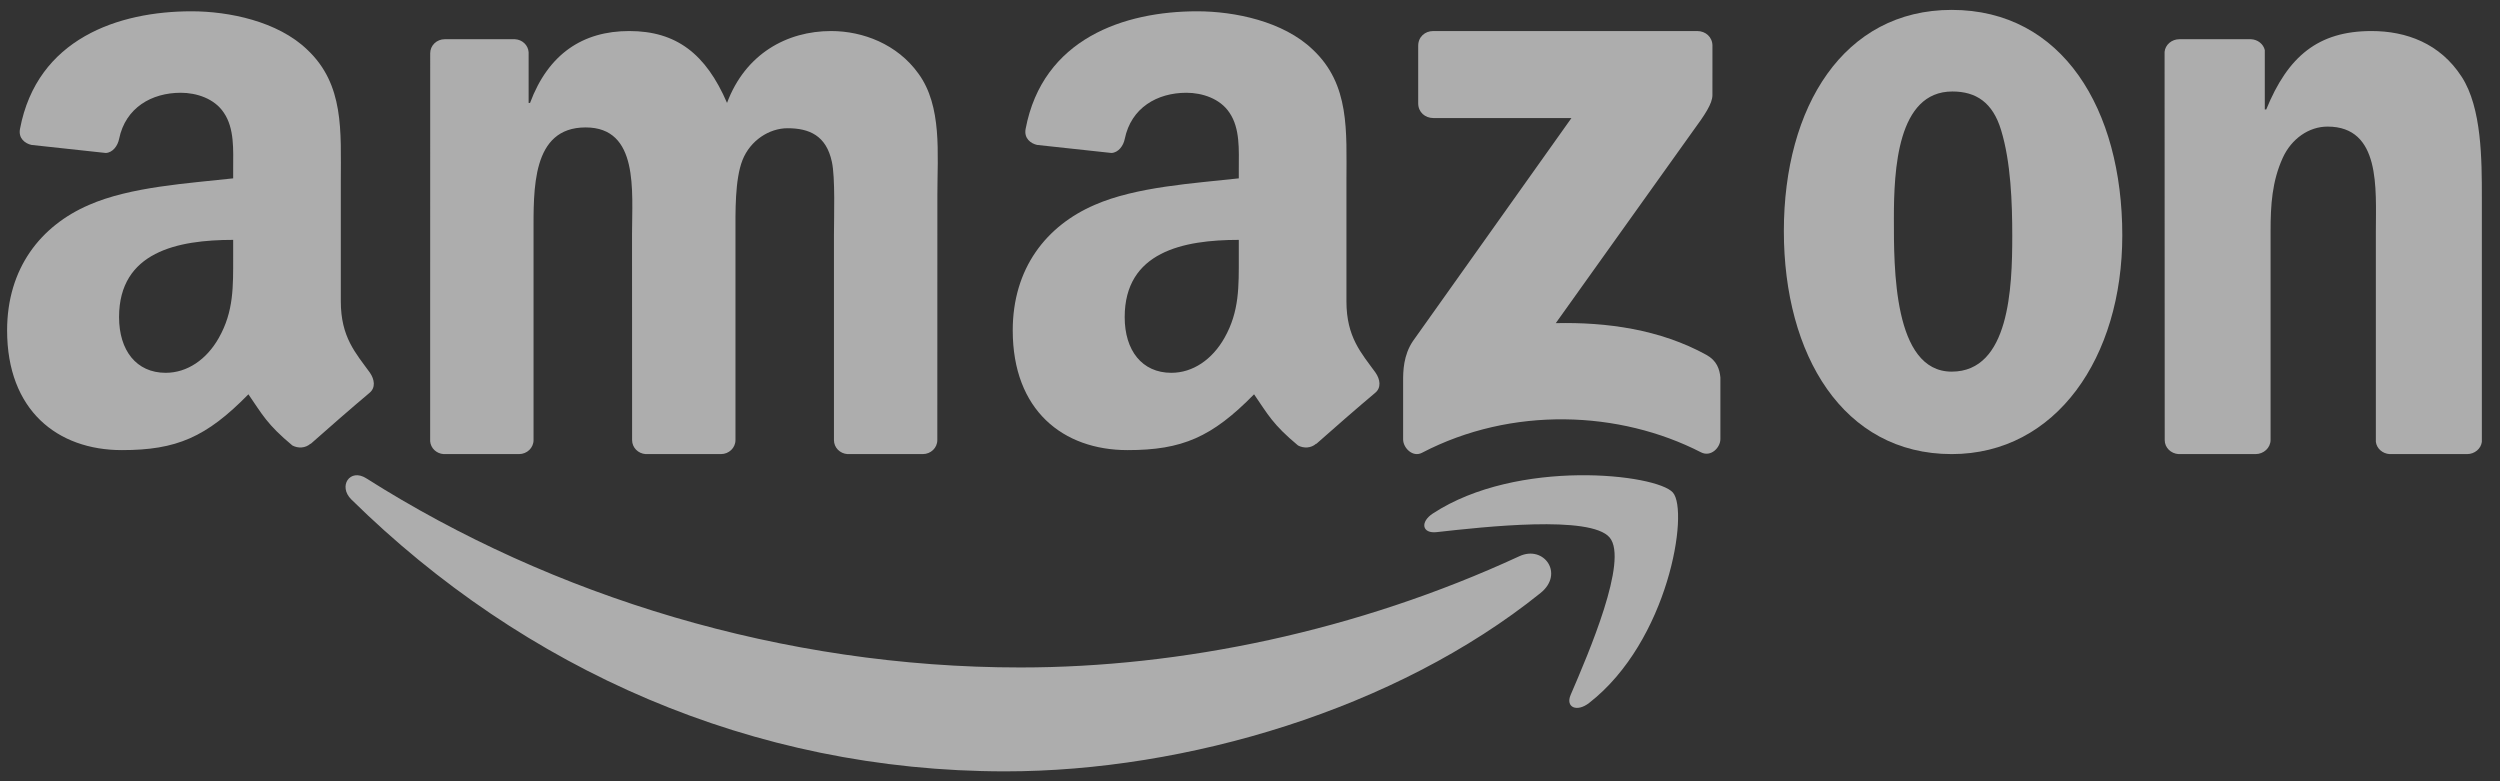
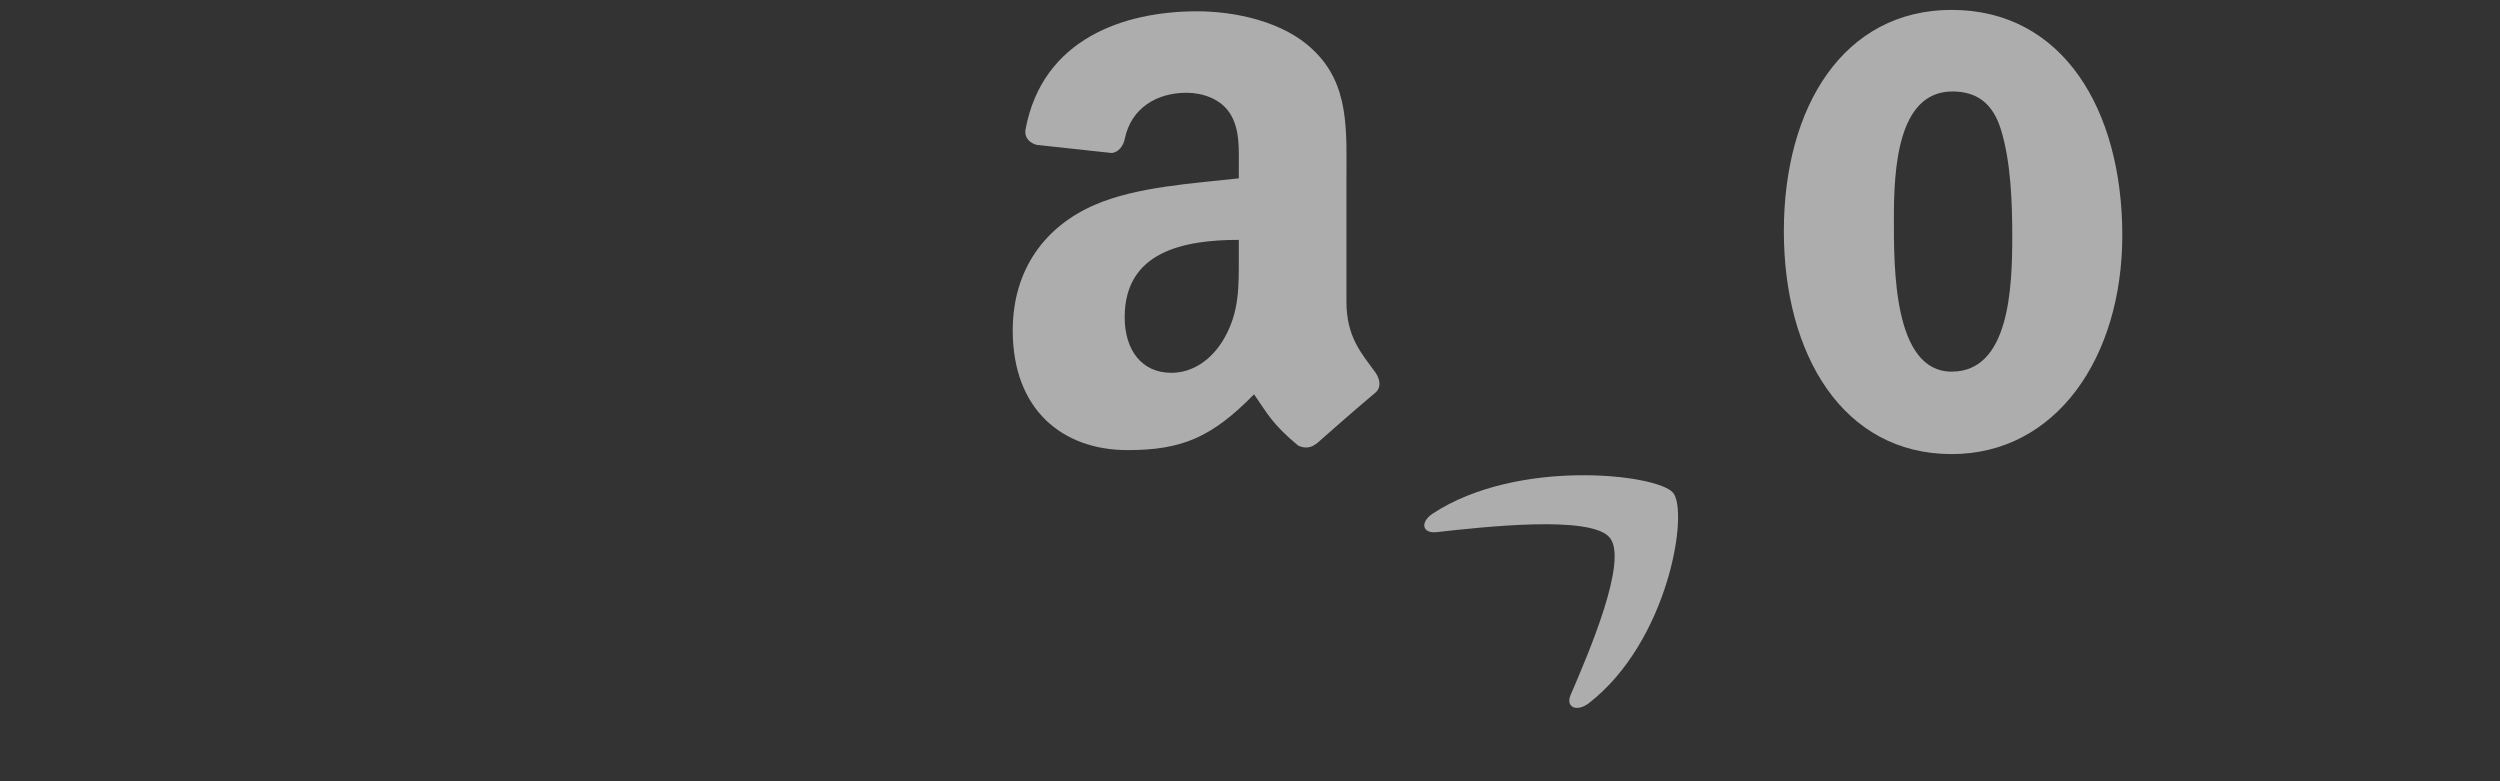
<svg xmlns="http://www.w3.org/2000/svg" width="96" height="30" viewBox="0 0 96 30" fill="none">
  <rect x="0" y="0" width="96" height="30" fill="#333333" stroke="none" />
-   <path fill-rule="evenodd" clip-rule="evenodd" d="M59.156 22.772C53.598 27.242 45.54 29.62 38.602 29.62C28.877 29.62 20.121 25.702 13.493 19.181C12.973 18.669 13.437 17.969 14.063 18.366C21.213 22.9 30.054 25.631 39.186 25.631C45.346 25.631 52.118 24.238 58.348 21.357C59.288 20.923 60.076 22.032 59.156 22.772Z" fill="white" fill-opacity="0.6" />
  <path fill-rule="evenodd" clip-rule="evenodd" d="M61.811 20.641C61.083 19.773 56.998 20.23 55.164 20.434C54.608 20.496 54.522 20.045 55.023 19.717C58.281 17.587 63.619 18.202 64.24 18.915C64.865 19.634 64.076 24.616 61.023 26.993C60.553 27.359 60.106 27.164 60.314 26.681C61.001 25.084 62.54 21.509 61.811 20.641Z" fill="white" fill-opacity="0.6" />
-   <path fill-rule="evenodd" clip-rule="evenodd" d="M54.459 3.974V1.755C54.46 1.418 54.719 1.192 55.032 1.193L65.173 1.192C65.497 1.192 65.757 1.424 65.758 1.753L65.757 3.656C65.755 3.975 65.481 4.392 64.994 5.053L59.741 12.409C61.691 12.364 63.754 12.65 65.525 13.627C65.925 13.847 66.032 14.174 66.063 14.493V16.861C66.063 17.187 65.699 17.565 65.317 17.368C62.195 15.765 58.053 15.589 54.602 17.388C54.249 17.572 53.88 17.2 53.88 16.873V14.623C53.88 14.262 53.887 13.646 54.257 13.097L60.343 4.534L55.044 4.533C54.721 4.533 54.461 4.307 54.459 3.974Z" fill="white" fill-opacity="0.6" />
-   <path fill-rule="evenodd" clip-rule="evenodd" d="M19.929 17.437H17.035C16.76 17.419 16.54 17.211 16.518 16.946L16.52 2.043C16.52 1.745 16.77 1.506 17.078 1.506L19.773 1.506C20.055 1.52 20.282 1.734 20.299 2.006V3.952H20.354C21.056 2.07 22.38 1.192 24.163 1.192C25.973 1.192 27.107 2.07 27.918 3.952C28.62 2.07 30.214 1.192 31.916 1.192C33.131 1.192 34.455 1.694 35.265 2.823C36.184 4.077 35.995 5.896 35.995 7.496L35.993 16.9C35.993 17.198 35.743 17.437 35.435 17.437H32.544C32.253 17.418 32.024 17.187 32.024 16.901L32.024 9.001C32.024 8.374 32.078 6.806 31.943 6.21C31.727 5.206 31.078 4.924 30.241 4.924C29.539 4.924 28.809 5.394 28.512 6.147C28.215 6.9 28.242 8.154 28.242 9.001V16.9C28.242 17.198 27.992 17.437 27.684 17.437H24.793C24.503 17.418 24.273 17.187 24.273 16.901L24.27 9.001C24.27 7.339 24.541 4.893 22.488 4.893C20.407 4.893 20.488 7.276 20.488 9.001L20.488 16.9C20.488 17.198 20.238 17.437 19.929 17.437Z" fill="white" fill-opacity="0.6" />
  <path fill-rule="evenodd" clip-rule="evenodd" d="M74.971 3.513C72.858 3.513 72.725 6.517 72.725 8.391C72.725 10.265 72.698 14.271 74.945 14.271C77.164 14.271 77.271 11.04 77.271 9.07C77.271 7.778 77.217 6.227 76.843 4.999C76.522 3.933 75.88 3.513 74.971 3.513ZM74.945 0.38C79.196 0.38 81.496 4.192 81.496 9.037C81.496 13.721 78.956 17.437 74.945 17.437C70.773 17.437 68.5 13.624 68.5 8.876C68.5 4.095 70.8 0.38 74.945 0.38Z" fill="white" fill-opacity="0.6" />
-   <path fill-rule="evenodd" clip-rule="evenodd" d="M86.612 17.437H83.657C83.36 17.418 83.125 17.187 83.125 16.901L83.12 1.993C83.145 1.72 83.391 1.506 83.69 1.506L86.441 1.506C86.7 1.519 86.914 1.692 86.968 1.923V4.203H87.024C87.855 2.164 89.017 1.192 91.067 1.192C92.395 1.192 93.697 1.662 94.528 2.948C95.303 4.14 95.303 6.147 95.303 7.589V16.967C95.27 17.231 95.028 17.437 94.735 17.437H91.761C91.486 17.419 91.265 17.222 91.233 16.967V8.875C91.233 7.245 91.427 4.861 89.377 4.861C88.657 4.861 87.993 5.332 87.661 6.053C87.246 6.962 87.19 7.872 87.19 8.875V16.9C87.185 17.198 86.928 17.437 86.612 17.437Z" fill="white" fill-opacity="0.6" />
  <path fill-rule="evenodd" clip-rule="evenodd" d="M50.54 17.038C50.345 17.212 50.064 17.224 49.844 17.106C48.866 16.292 48.69 15.916 48.156 15.141C46.538 16.79 45.393 17.284 43.299 17.284C40.819 17.284 38.889 15.753 38.889 12.689C38.889 10.296 40.185 8.668 42.031 7.87C43.629 7.168 45.862 7.04 47.57 6.849V6.466C47.57 5.764 47.625 4.934 47.212 4.328C46.853 3.785 46.165 3.562 45.558 3.562C44.435 3.562 43.436 4.138 43.191 5.332C43.14 5.598 42.946 5.861 42.679 5.874L39.824 5.565C39.583 5.511 39.315 5.317 39.384 4.949C40.041 1.482 43.169 0.434 45.972 0.434C47.405 0.434 49.279 0.817 50.408 1.902C51.842 3.243 51.703 5.03 51.703 6.976V11.57C51.703 12.952 52.277 13.558 52.816 14.303C53.004 14.571 53.046 14.89 52.806 15.086C52.204 15.59 51.135 16.52 50.547 17.044L50.54 17.038ZM47.57 9.849C47.57 10.998 47.597 11.955 47.019 12.976C46.55 13.806 45.806 14.316 44.98 14.316C43.85 14.316 43.188 13.455 43.188 12.178C43.188 9.667 45.439 9.211 47.57 9.211V9.849Z" fill="white" fill-opacity="0.6" />
-   <path fill-rule="evenodd" clip-rule="evenodd" d="M11.924 17.038C11.728 17.212 11.447 17.224 11.227 17.106C10.249 16.292 10.074 15.916 9.539 15.141C7.922 16.79 6.777 17.284 4.682 17.284C2.202 17.284 0.273 15.753 0.273 12.689C0.273 10.296 1.568 8.668 3.415 7.87C5.013 7.168 7.245 7.04 8.954 6.849V6.466C8.954 5.764 9.009 4.934 8.595 4.328C8.237 3.785 7.548 3.562 6.942 3.562C5.819 3.562 4.819 4.138 4.574 5.332C4.523 5.598 4.33 5.861 4.062 5.874L1.208 5.565C0.966 5.511 0.698 5.317 0.768 4.949C1.424 1.482 4.552 0.434 7.355 0.434C8.788 0.434 10.662 0.817 11.792 1.902C13.225 3.243 13.087 5.03 13.087 6.976V11.57C13.087 12.952 13.66 13.558 14.199 14.303C14.387 14.571 14.429 14.89 14.189 15.086C13.588 15.59 12.518 16.52 11.931 17.044L11.924 17.038ZM8.954 9.849C8.954 10.998 8.981 11.955 8.402 12.976C7.934 13.806 7.19 14.316 6.363 14.316C5.234 14.316 4.572 13.455 4.572 12.178C4.572 9.667 6.823 9.211 8.954 9.211V9.849Z" fill="white" fill-opacity="0.6" />
</svg>